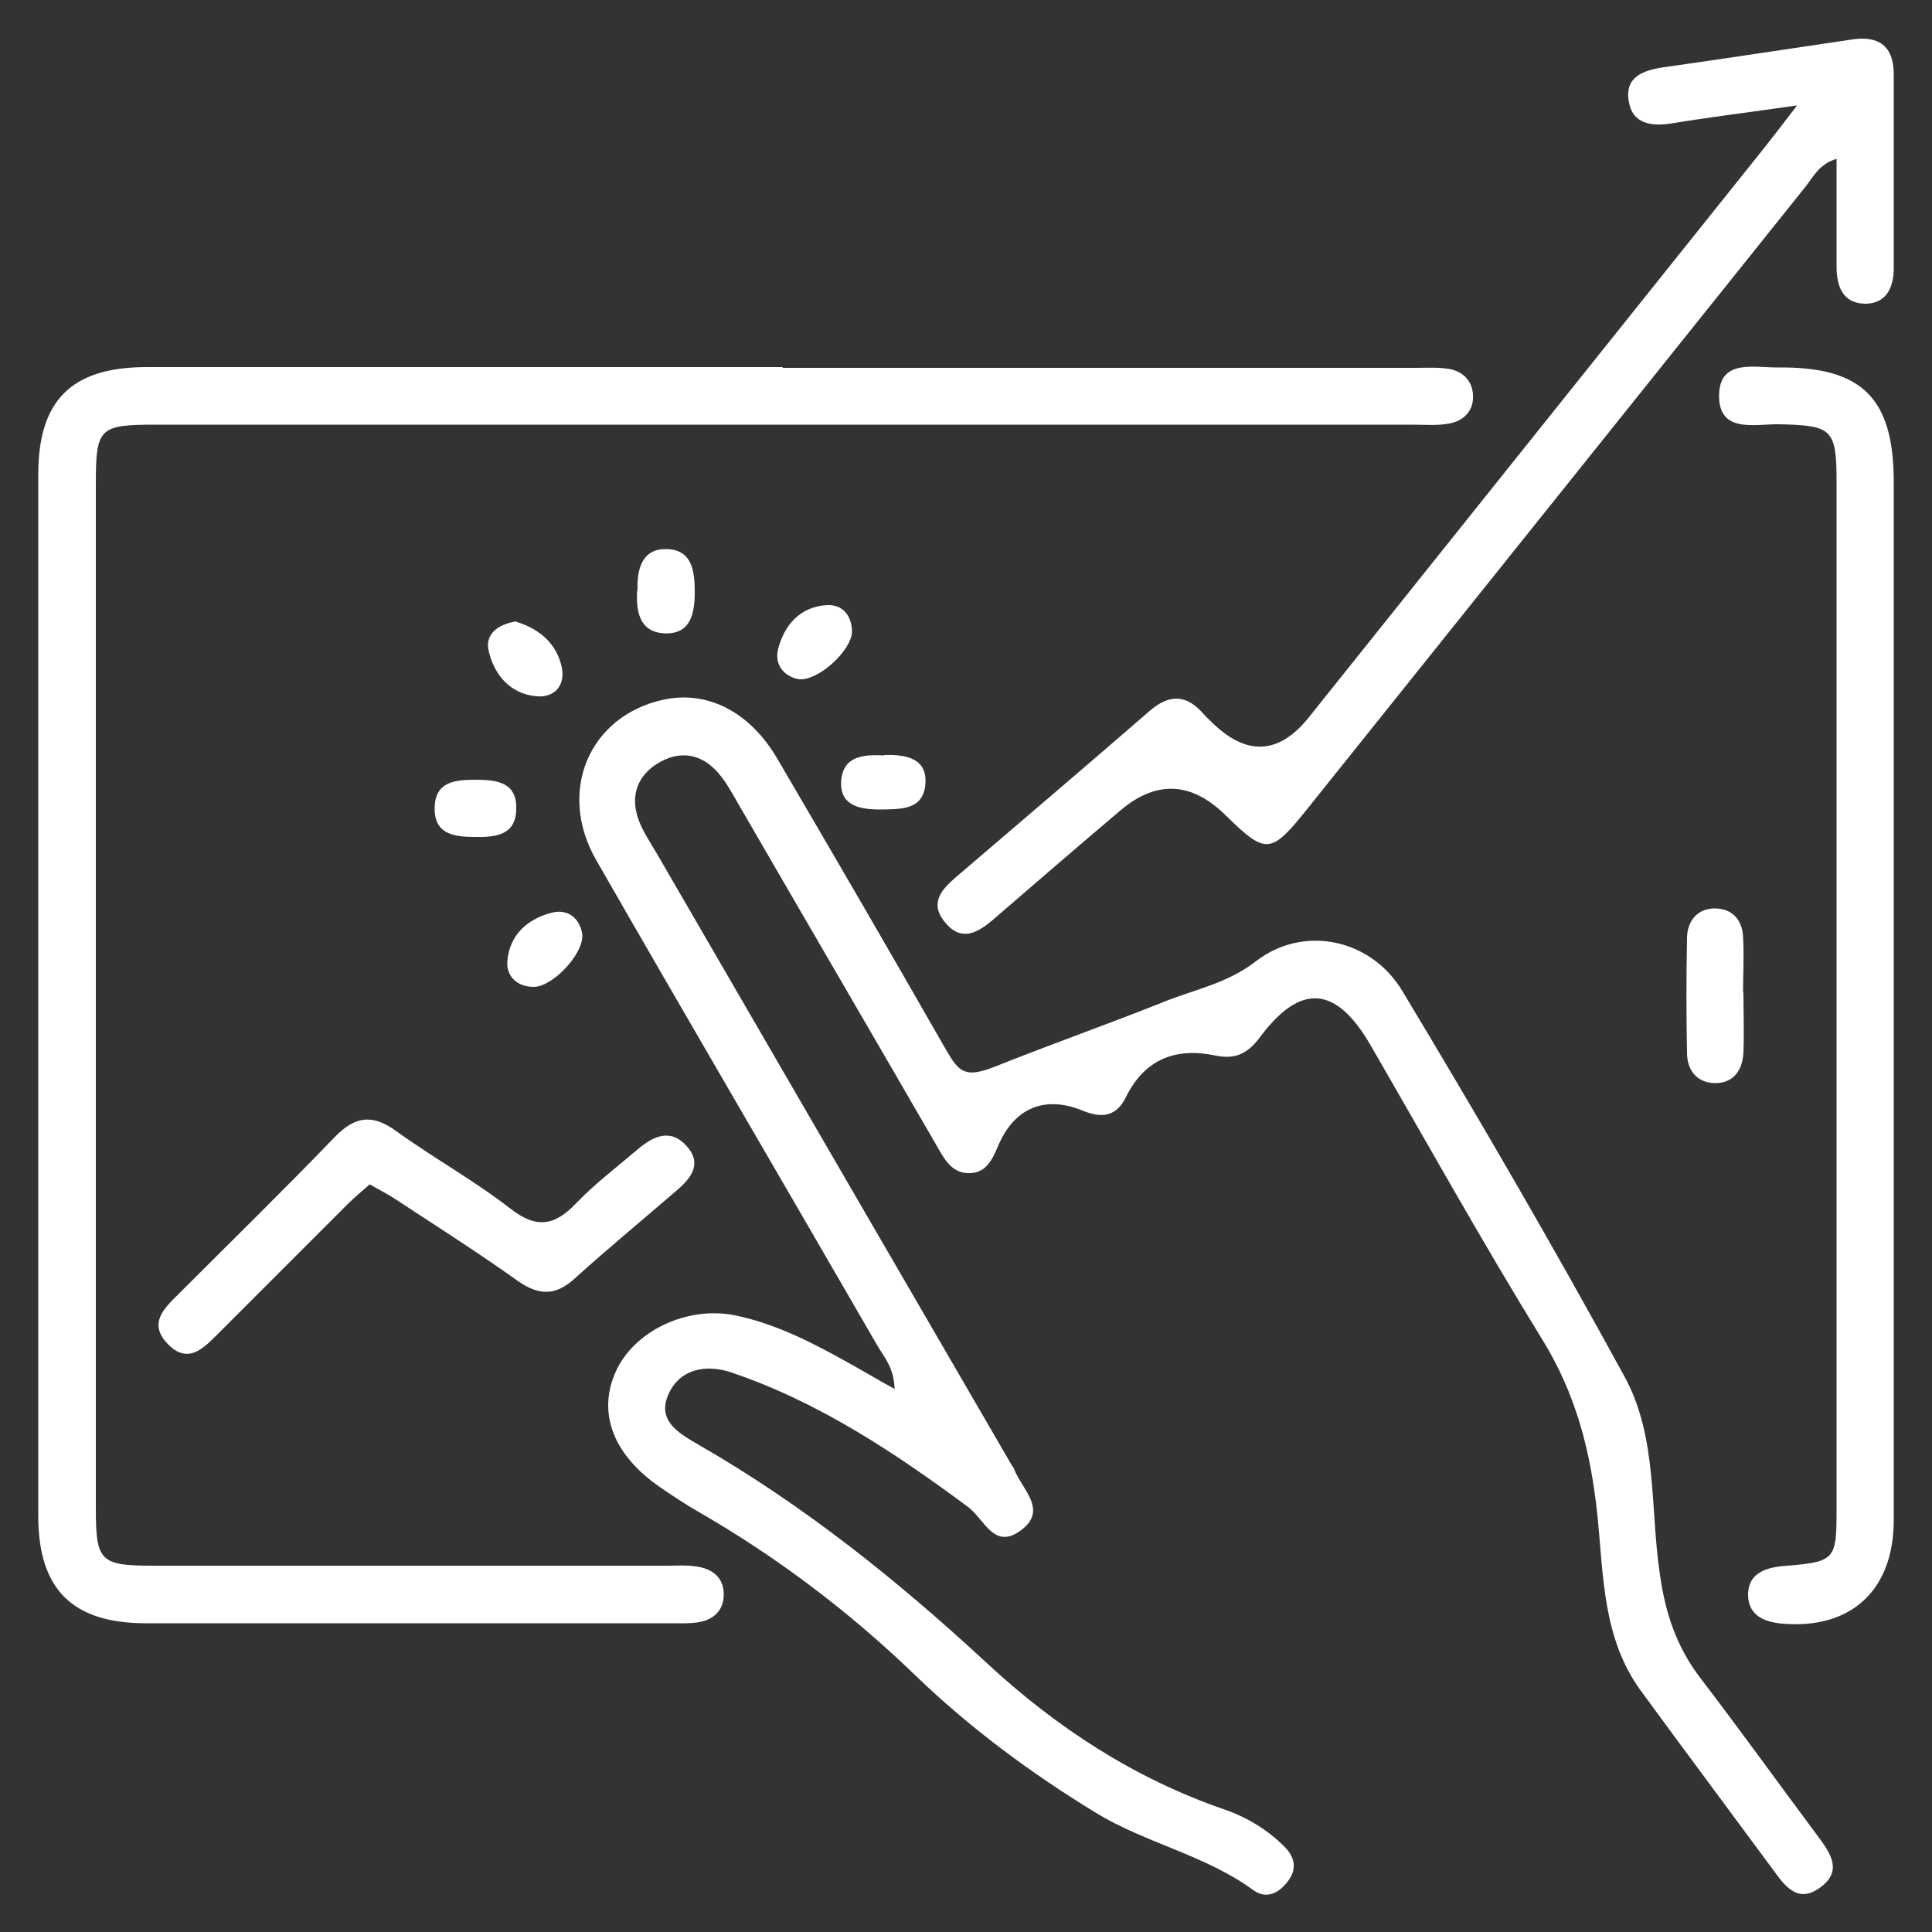
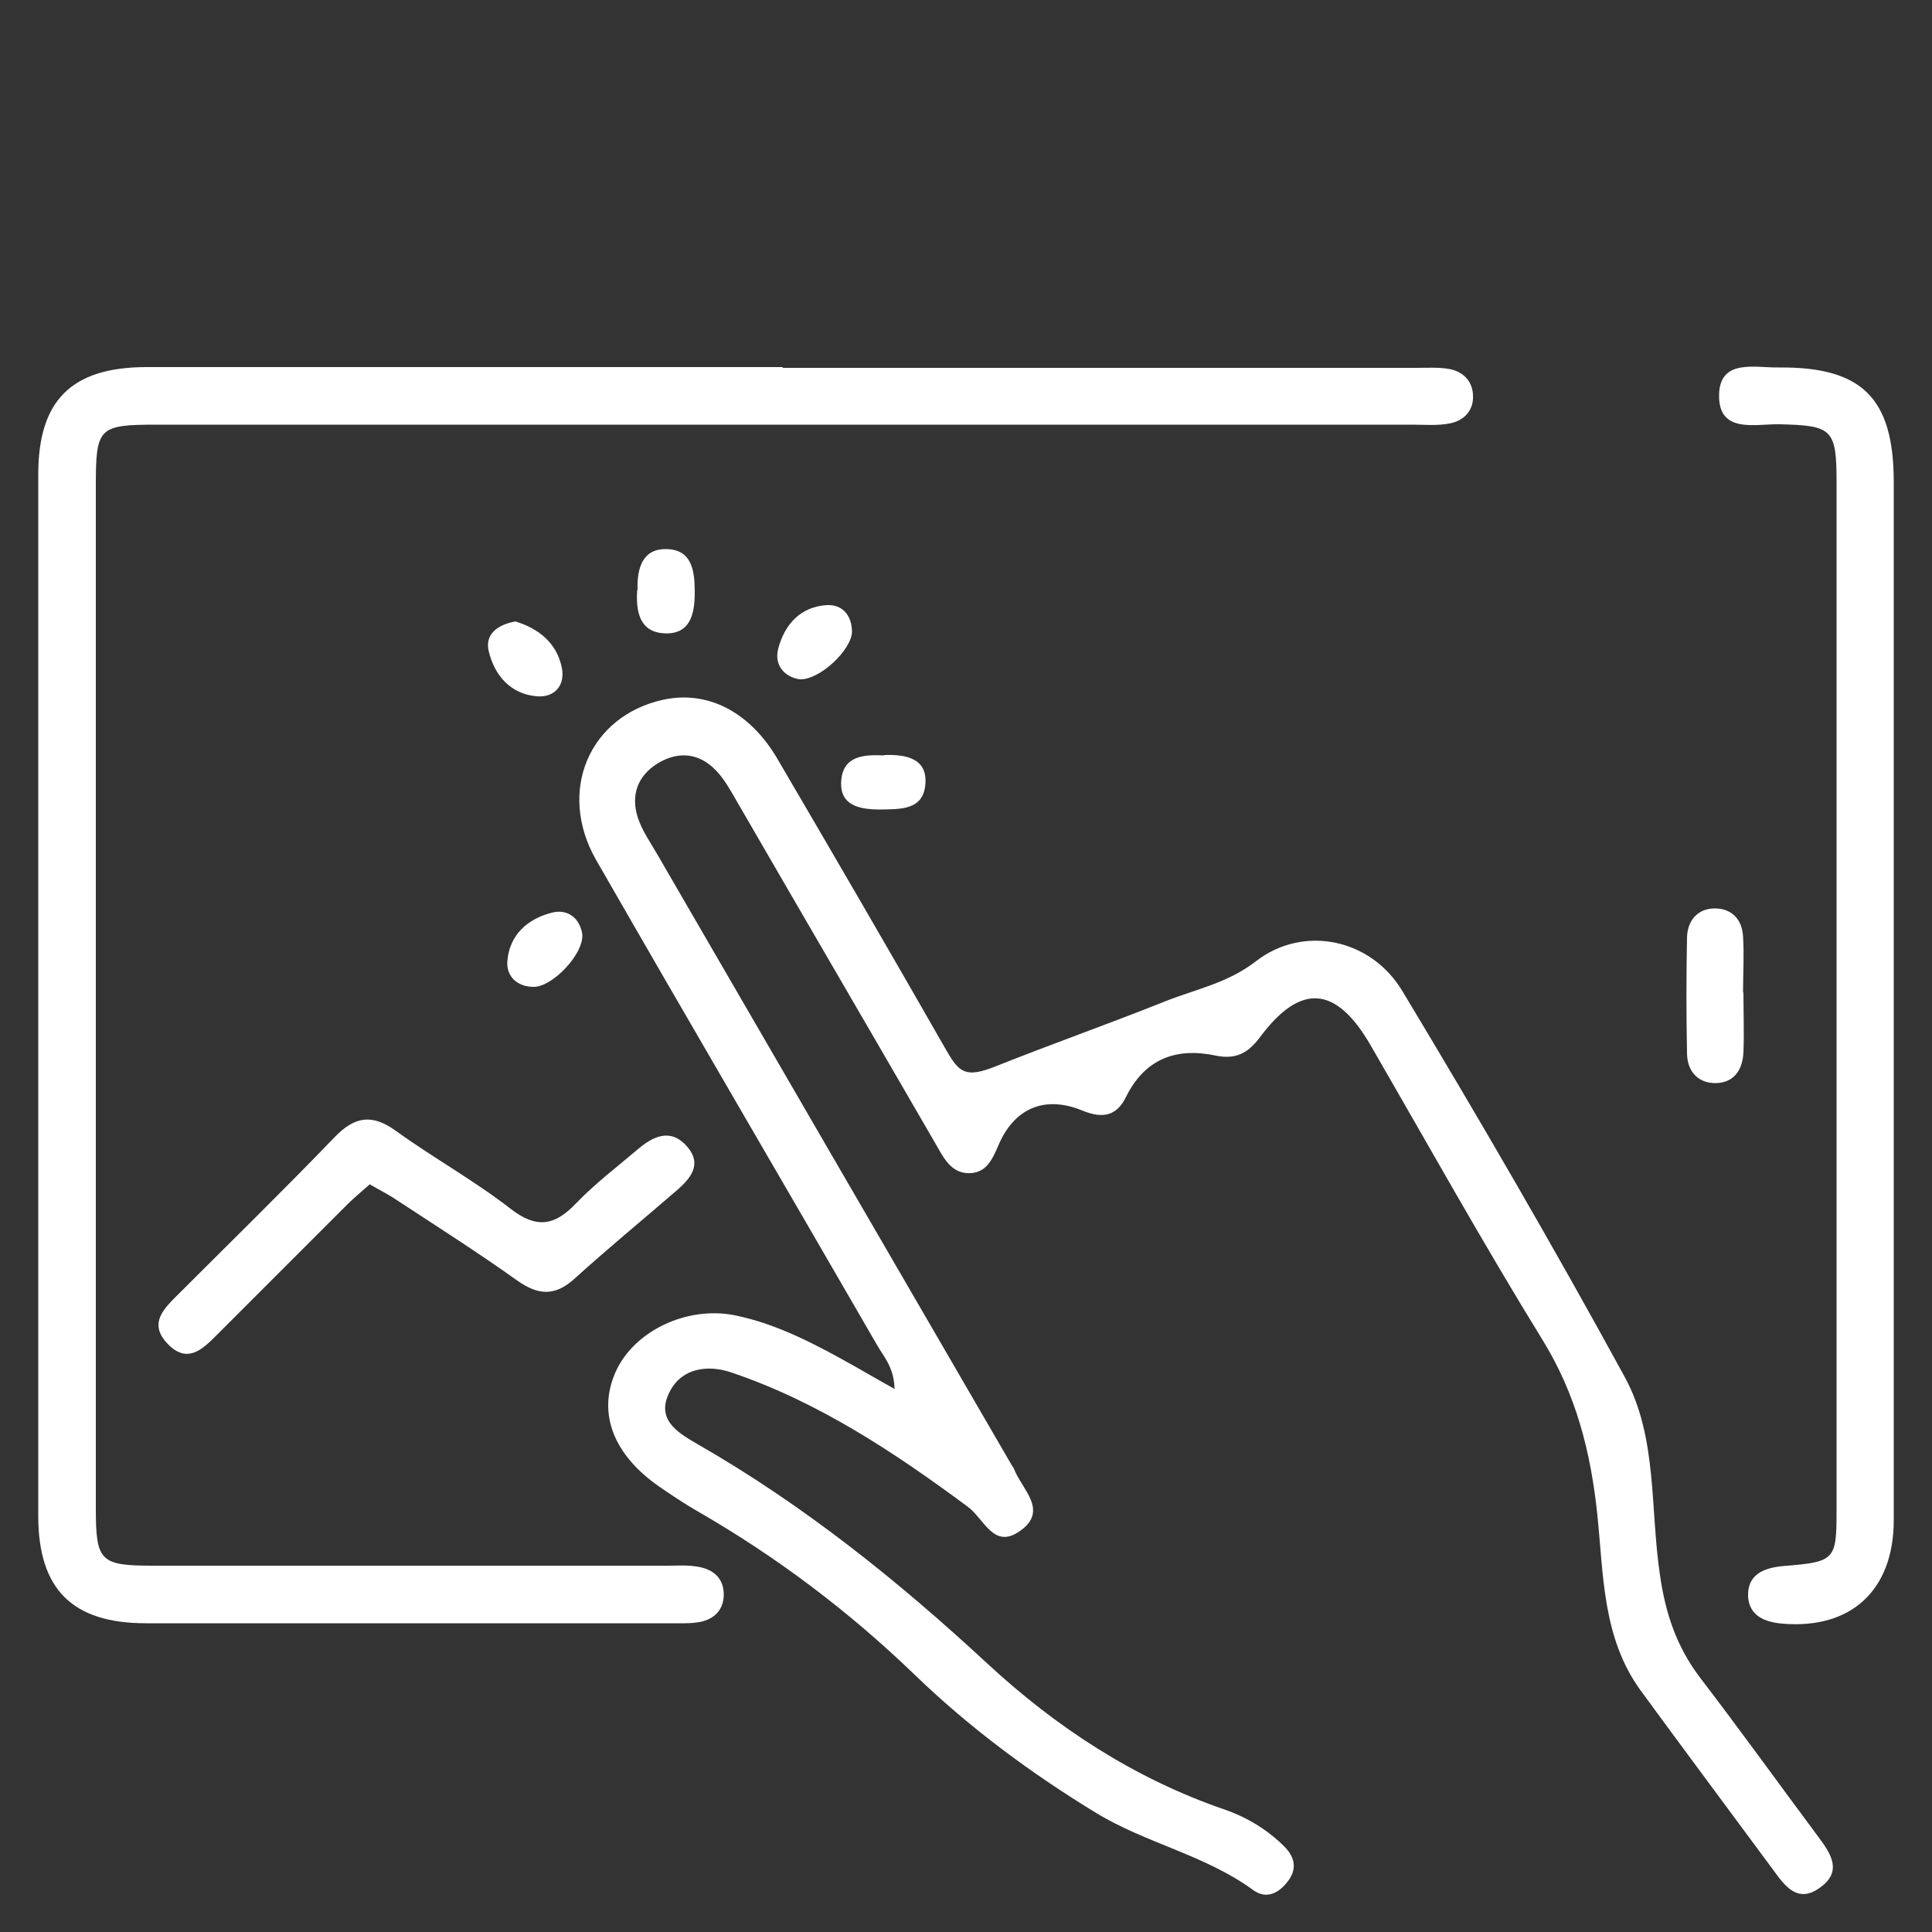
<svg xmlns="http://www.w3.org/2000/svg" id="Layer_1" viewBox="0 0 50 50">
  <rect x="0" y="0" width="50" height="50" fill="#333333" stroke="none" />
  <defs>
    <style>.cls-1{fill:#fff;stroke-width:0px;}</style>
  </defs>
  <path class="cls-1" d="M23.15,35.92c-.02-.53-.27-.8-.44-1.09-2.42-4.19-4.87-8.37-7.28-12.57-1.02-1.78-.18-3.73,1.73-4.15,1.14-.25,2.24.3,2.96,1.53,1.47,2.51,2.93,5.02,4.37,7.54.33.57.49.73,1.27.42,1.45-.58,2.93-1.1,4.38-1.68.8-.32,1.62-.47,2.36-1.04,1.22-.95,2.98-.6,3.8.78,1.98,3.29,3.91,6.61,5.75,9.98.85,1.56.65,3.4.91,5.12.14.99.43,1.86,1.04,2.66,1.04,1.36,2.04,2.75,3.06,4.12.33.44.63.9.03,1.32-.56.4-.89-.04-1.18-.44-1.15-1.56-2.31-3.11-3.45-4.67-.99-1.36-.96-2.99-1.12-4.54-.17-1.63-.55-3.13-1.43-4.55-1.54-2.5-2.97-5.07-4.44-7.61-.89-1.54-1.81-1.62-2.86-.21-.32.43-.64.58-1.14.48-1.03-.22-1.84.08-2.33,1.07-.24.49-.6.57-1.13.35-.98-.4-1.77-.06-2.18.92-.15.35-.3.67-.7.7-.46.03-.67-.32-.86-.66-1.73-2.99-3.47-5.97-5.2-8.96-.16-.28-.32-.57-.54-.8-.43-.45-.96-.51-1.5-.19-.54.33-.71.84-.52,1.42.11.33.32.63.5.94,3.06,5.28,6.12,10.55,9.18,15.82.02.03.04.05.05.08.2.53.91,1.08.16,1.61-.69.49-.92-.31-1.36-.63-1.89-1.4-3.86-2.71-6.11-3.47-.64-.22-1.36-.11-1.65.61-.27.67.34.99.8,1.26,2.73,1.57,5.16,3.52,7.47,5.66,1.78,1.65,3.81,2.98,6.14,3.78.58.2,1.11.52,1.55.96.25.25.34.55.11.87-.23.32-.56.51-.91.26-1.24-.91-2.77-1.21-4.07-2-1.69-1.03-3.27-2.2-4.69-3.57-1.71-1.65-3.58-3.06-5.63-4.24-.33-.19-.66-.41-.98-.63-1.2-.83-1.61-1.91-1.14-2.97.47-1.06,1.84-1.72,3.09-1.47,1.12.23,2.12.77,3.1,1.32.32.18.64.37,1.04.59Z" />
  <path class="cls-1" d="M20.26,9.52c5.46,0,10.92,0,16.38,0,.29,0,.59-.02.87.03.34.06.59.3.61.66.03.41-.23.68-.61.75-.31.06-.64.03-.97.03-10.82,0-21.65,0-32.47,0-1.52,0-1.59.07-1.59,1.58,0,8.82,0,17.64,0,26.46,0,1.38.11,1.49,1.49,1.49,4.43,0,8.85,0,13.28,0,.26,0,.52-.02.77.02.44.06.73.31.71.77-.02.4-.3.63-.7.68-.22.03-.45.02-.68.02-4.52,0-9.05,0-13.57,0-1.91,0-2.79-.88-2.79-2.78,0-8.98,0-17.96,0-26.95,0-1.92.86-2.77,2.78-2.78,5.49,0,10.99,0,16.48,0Z" />
-   <path class="cls-1" d="M46.5,2.73c-1.26.18-2.24.3-3.22.46-.54.09-1.04.02-1.13-.58-.1-.62.37-.79.91-.87,1.63-.23,3.25-.48,4.88-.72.68-.1,1.06.17,1.07.88,0,1.68,0,3.36,0,5.04,0,.51-.2.93-.76.92-.56-.02-.72-.45-.72-.96,0-.9,0-1.8,0-2.79-.46.14-.61.48-.81.73-4.3,5.37-8.6,10.74-12.9,16.11-.93,1.16-1.06,1.17-2.09.16q-1.33-1.32-2.73-.14c-1.11.94-2.21,1.89-3.31,2.84-.41.35-.83.57-1.25.04-.39-.49-.06-.84.3-1.15,1.67-1.43,3.34-2.85,5-4.29.52-.46.97-.44,1.41.07.06.07.14.14.21.21q1.34,1.32,2.5-.11c3.91-4.89,7.83-9.79,11.74-14.68.24-.3.47-.6.9-1.16Z" />
  <path class="cls-1" d="M49.01,25.77c0,4.52,0,9.05,0,13.57,0,1.82-1.11,2.83-2.88,2.68-.47-.04-.86-.21-.89-.7-.02-.56.38-.74.9-.79,1.37-.11,1.39-.15,1.39-1.49,0-8.85,0-17.7,0-26.56,0-1.38-.11-1.47-1.49-1.5-.63-.01-1.58.25-1.55-.78.03-.92.93-.68,1.54-.69,2.17-.02,2.98.8,2.98,2.97,0,4.43,0,8.85,0,13.28Z" />
  <path class="cls-1" d="M9.58,30.64c-.2.18-.4.34-.58.52-1.12,1.12-2.24,2.24-3.36,3.36-.38.38-.78.8-1.3.26-.52-.54-.08-.93.29-1.3,1.35-1.35,2.71-2.68,4.03-4.05.52-.54.97-.61,1.59-.16.97.7,2.02,1.28,2.96,2.01.68.53,1.15.44,1.7-.14.49-.51,1.06-.94,1.6-1.4.4-.34.85-.55,1.27-.07.41.47.08.84-.28,1.15-.88.76-1.78,1.5-2.64,2.28-.5.45-.93.42-1.46.05-1.05-.75-2.14-1.44-3.22-2.15-.19-.12-.39-.22-.61-.35Z" />
  <path class="cls-1" d="M45.12,25.69c0,.51.02,1.03,0,1.54-.02.48-.27.82-.77.8-.44-.02-.69-.34-.69-.78-.02-.99-.02-1.99,0-2.99.01-.43.27-.75.72-.75.45,0,.71.3.73.73.03.48,0,.96,0,1.44,0,0,0,0,0,0Z" />
  <path class="cls-1" d="M16.5,15.27c-.02-.58.14-1.07.74-1.06.67.01.74.56.74,1.12,0,.57-.12,1.1-.8,1.06-.66-.04-.72-.62-.69-1.12Z" />
  <path class="cls-1" d="M13.36,16.09c.58.18,1.05.55,1.18,1.19.09.45-.18.78-.65.74-.68-.06-1.09-.54-1.24-1.16-.11-.44.22-.7.71-.78Z" />
-   <path class="cls-1" d="M12.31,21.66c-.55,0-1.09-.06-1.06-.78.02-.65.53-.7,1.05-.7.56,0,1.09.06,1.06.78-.02.65-.53.71-1.05.7Z" />
  <path class="cls-1" d="M20.69,17.58c-.39-.06-.66-.37-.55-.79.16-.62.57-1.09,1.26-1.13.4-.02.64.26.65.68,0,.47-.84,1.27-1.36,1.24Z" />
  <path class="cls-1" d="M15.07,24.19c.03.52-.79,1.36-1.26,1.35-.42,0-.71-.27-.68-.66.05-.68.52-1.1,1.15-1.26.43-.11.73.16.79.56Z" />
  <path class="cls-1" d="M22.89,19.54c.58-.02,1.1.1,1.06.73-.04.7-.64.67-1.17.68-.53,0-1.05-.1-1.01-.73.04-.69.64-.69,1.11-.67Z" />
</svg>